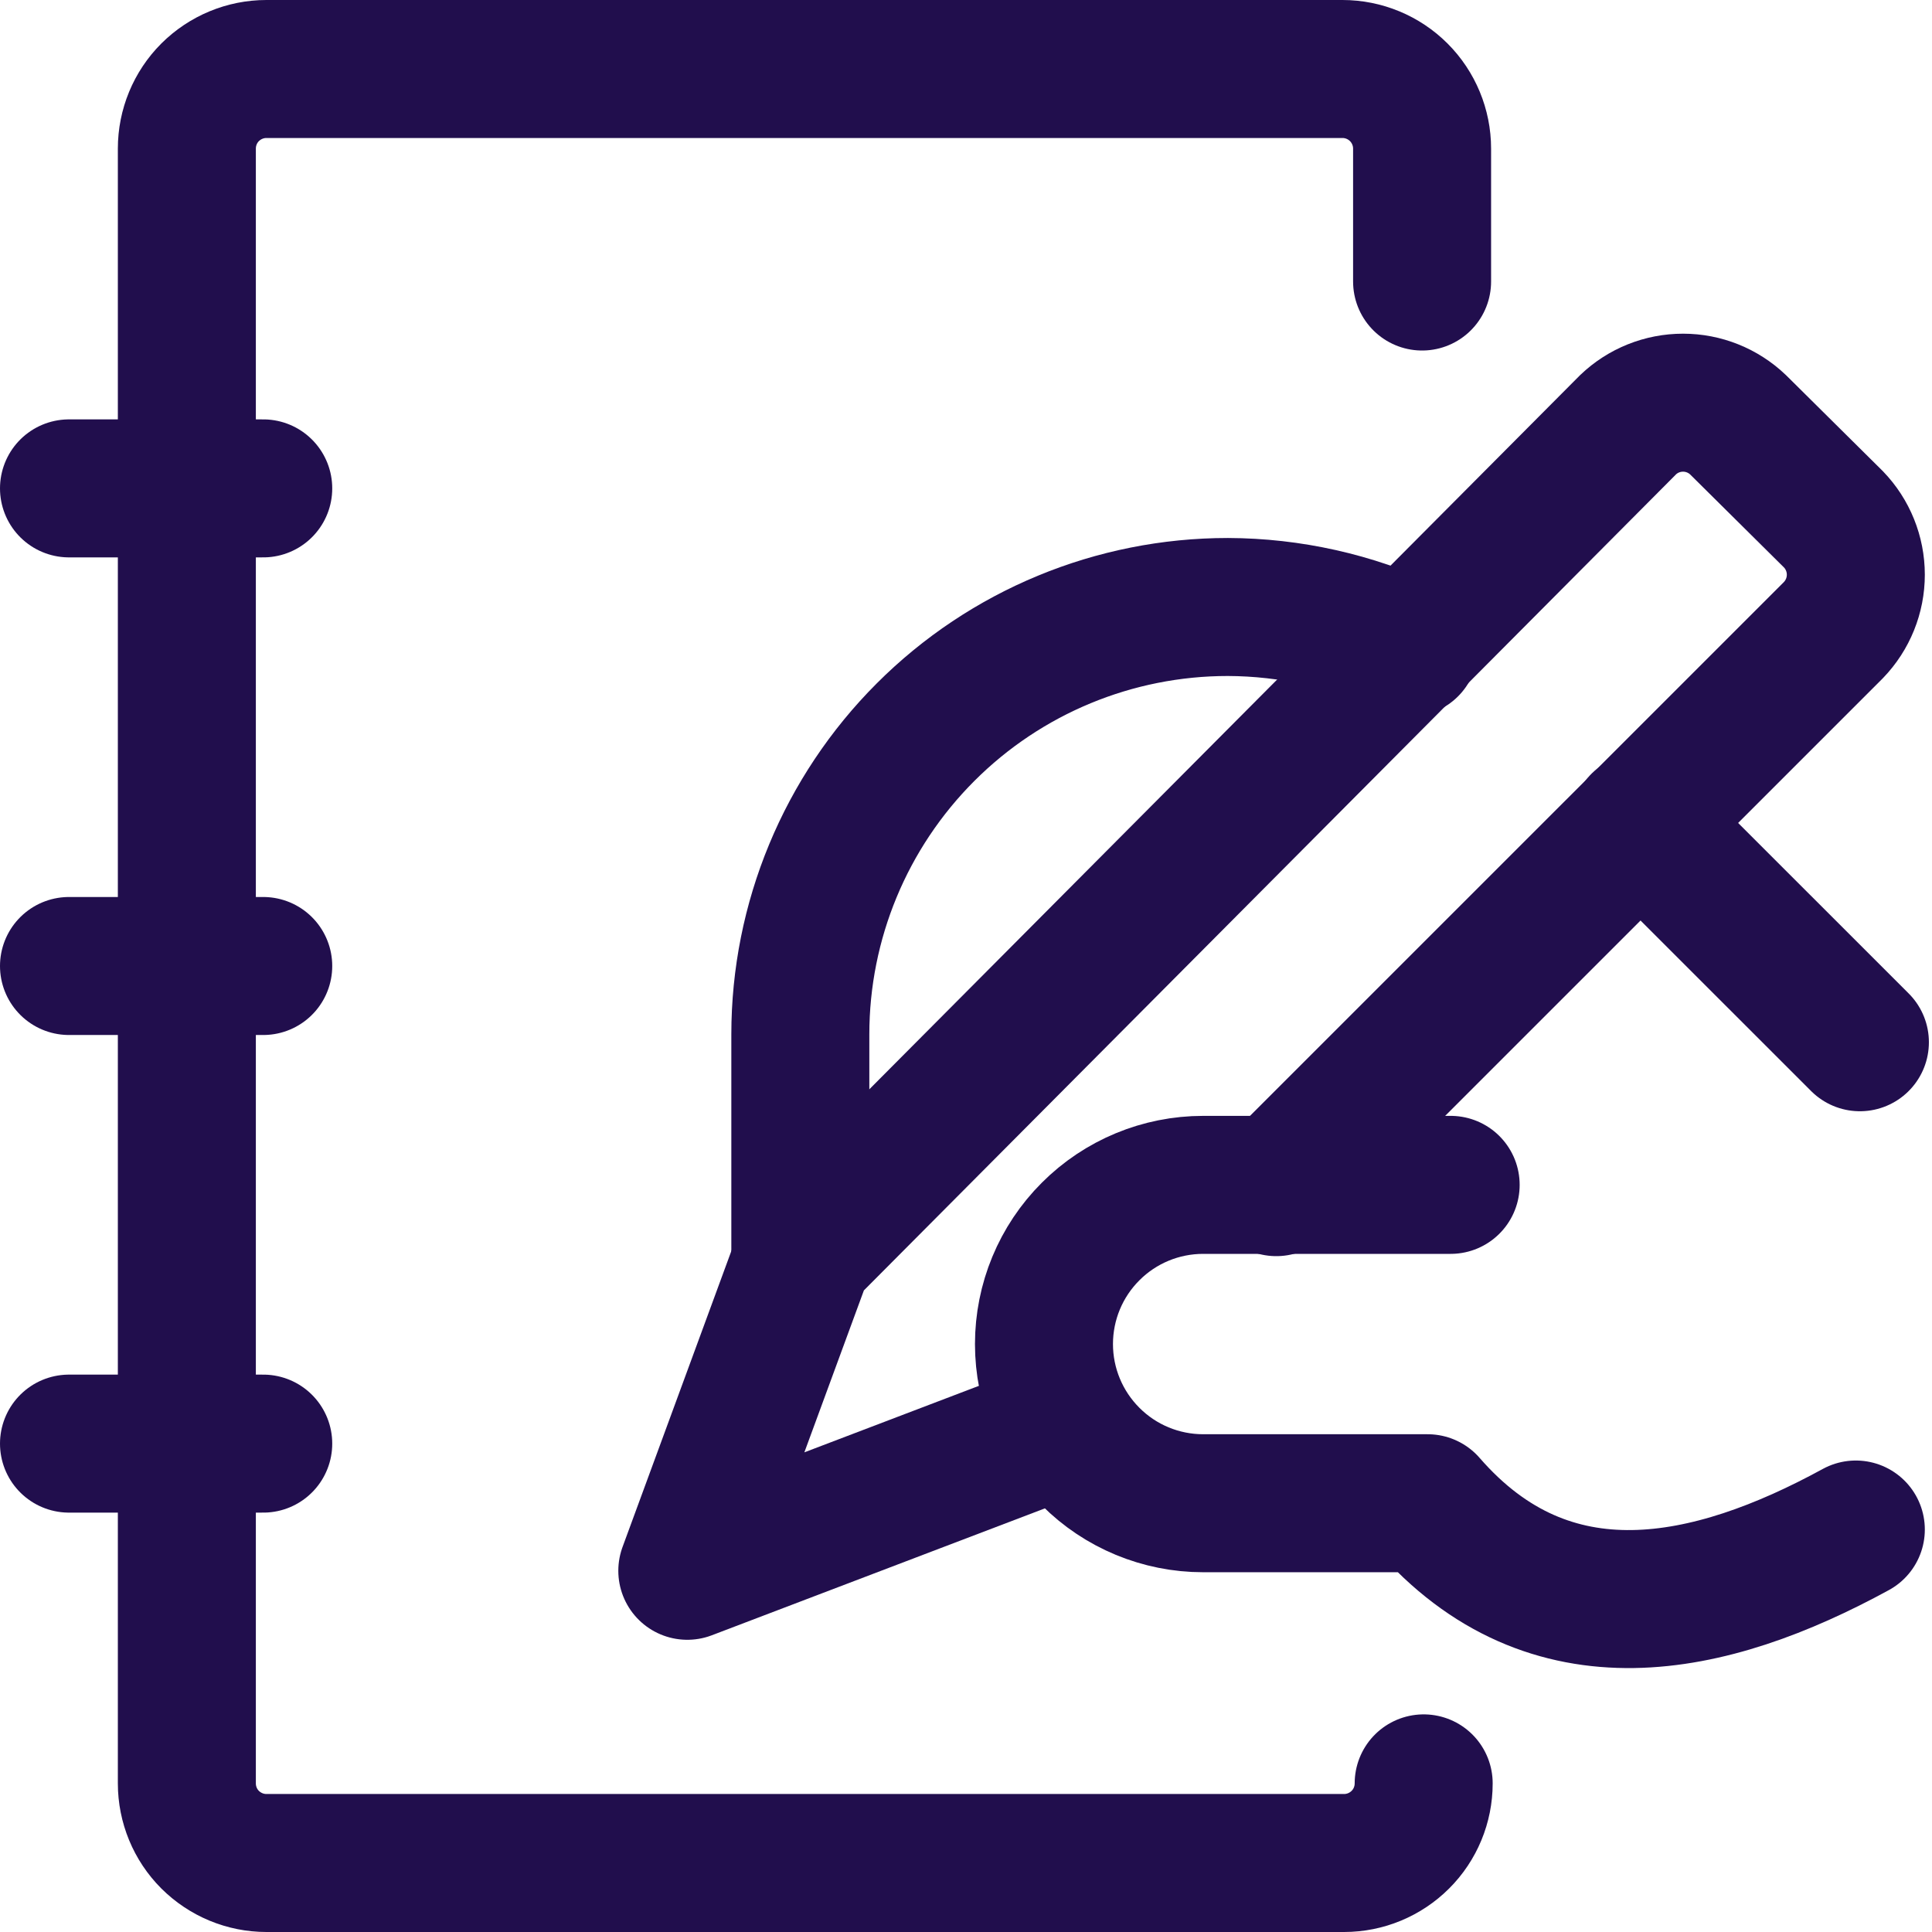
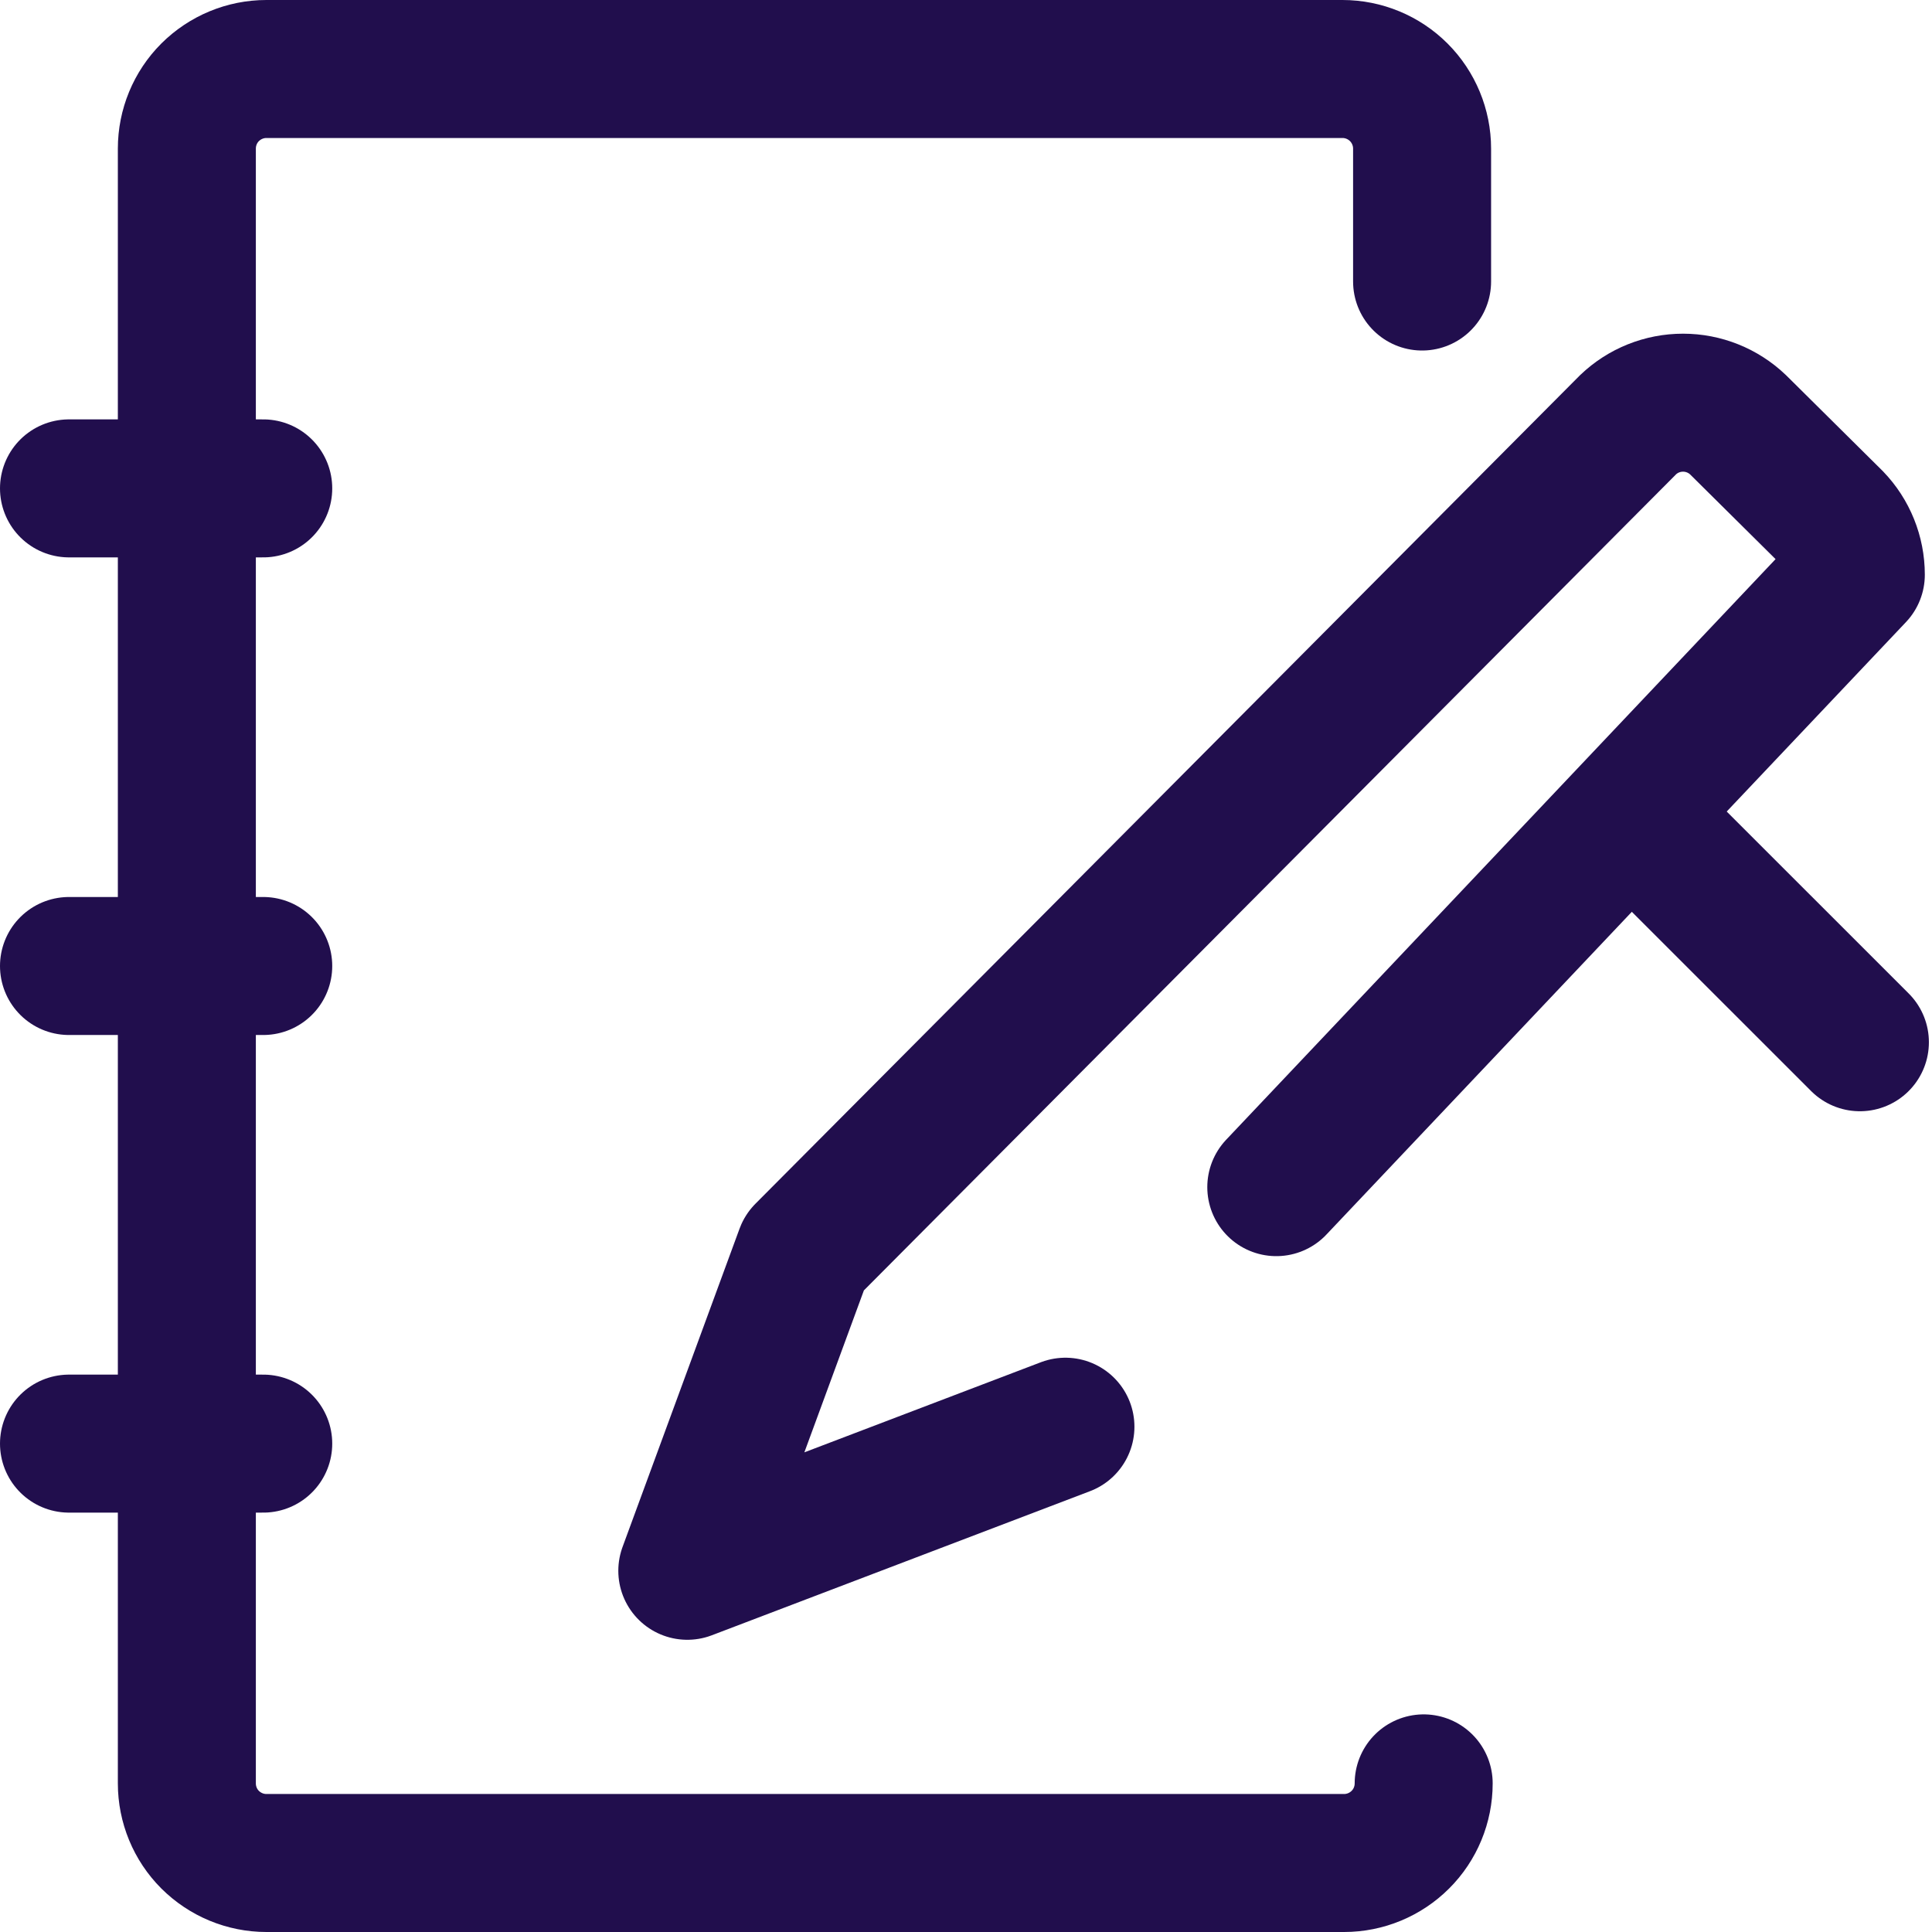
<svg xmlns="http://www.w3.org/2000/svg" width="28" height="28" viewBox="0 0 28 28" fill="none">
  <path d="M20.61 4.08V2.154C20.61 1.848 20.488 1.554 20.272 1.338C20.056 1.122 19.762 1 19.456 1H3.861C3.555 1 3.262 1.122 3.045 1.338C2.829 1.554 2.708 1.848 2.708 2.154V25.846C2.708 26.152 2.829 26.446 3.045 26.662C3.262 26.878 3.555 27 3.861 27H19.48C19.785 27 20.079 26.878 20.295 26.662C20.512 26.446 20.633 26.152 20.633 25.846" stroke="#210E4D" stroke-width="2" stroke-linecap="round" stroke-linejoin="round" />
  <path d="M1 7.078H3.815" stroke="#210E4D" stroke-width="2" stroke-linecap="round" stroke-linejoin="round" />
  <path d="M1 14H3.815" stroke="#210E4D" stroke-width="2" stroke-linecap="round" stroke-linejoin="round" />
  <path d="M1 20.922H3.815" stroke="#210E4D" stroke-width="2" stroke-linecap="round" stroke-linejoin="round" />
-   <path d="M20.424 9.385C19.6 9.001 18.703 8.8 17.794 8.797C16.151 8.797 14.575 9.449 13.414 10.611C12.252 11.773 11.599 13.348 11.599 14.991V18.152" stroke="#210E4D" stroke-width="2" stroke-linecap="round" stroke-linejoin="round" />
-   <path d="M26.896 22.167C24.785 23.32 22.466 23.828 20.69 21.786H17.437C16.825 21.786 16.238 21.543 15.806 21.11C15.373 20.677 15.13 20.091 15.13 19.479C15.13 18.867 15.373 18.28 15.806 17.848C16.238 17.415 16.825 17.172 17.437 17.172H21.024" stroke="#210E4D" stroke-width="2" stroke-linecap="round" stroke-linejoin="round" />
  <path d="M23.771 11.922L26.955 15.105" stroke="#210E4D" stroke-width="2" stroke-linecap="round" stroke-linejoin="round" />
-   <path d="M15.441 20.677L9.961 22.765L11.657 18.151L23.596 6.155C23.81 5.95 24.095 5.836 24.392 5.836C24.688 5.836 24.973 5.95 25.188 6.155L26.572 7.527C26.78 7.742 26.896 8.03 26.896 8.329C26.896 8.628 26.78 8.915 26.572 9.131L18.497 17.205" stroke="#210E4D" stroke-width="2" stroke-linecap="round" stroke-linejoin="round" />
+   <path d="M15.441 20.677L9.961 22.765L11.657 18.151L23.596 6.155C23.81 5.95 24.095 5.836 24.392 5.836C24.688 5.836 24.973 5.95 25.188 6.155L26.572 7.527C26.78 7.742 26.896 8.03 26.896 8.329L18.497 17.205" stroke="#210E4D" stroke-width="2" stroke-linecap="round" stroke-linejoin="round" />
</svg>